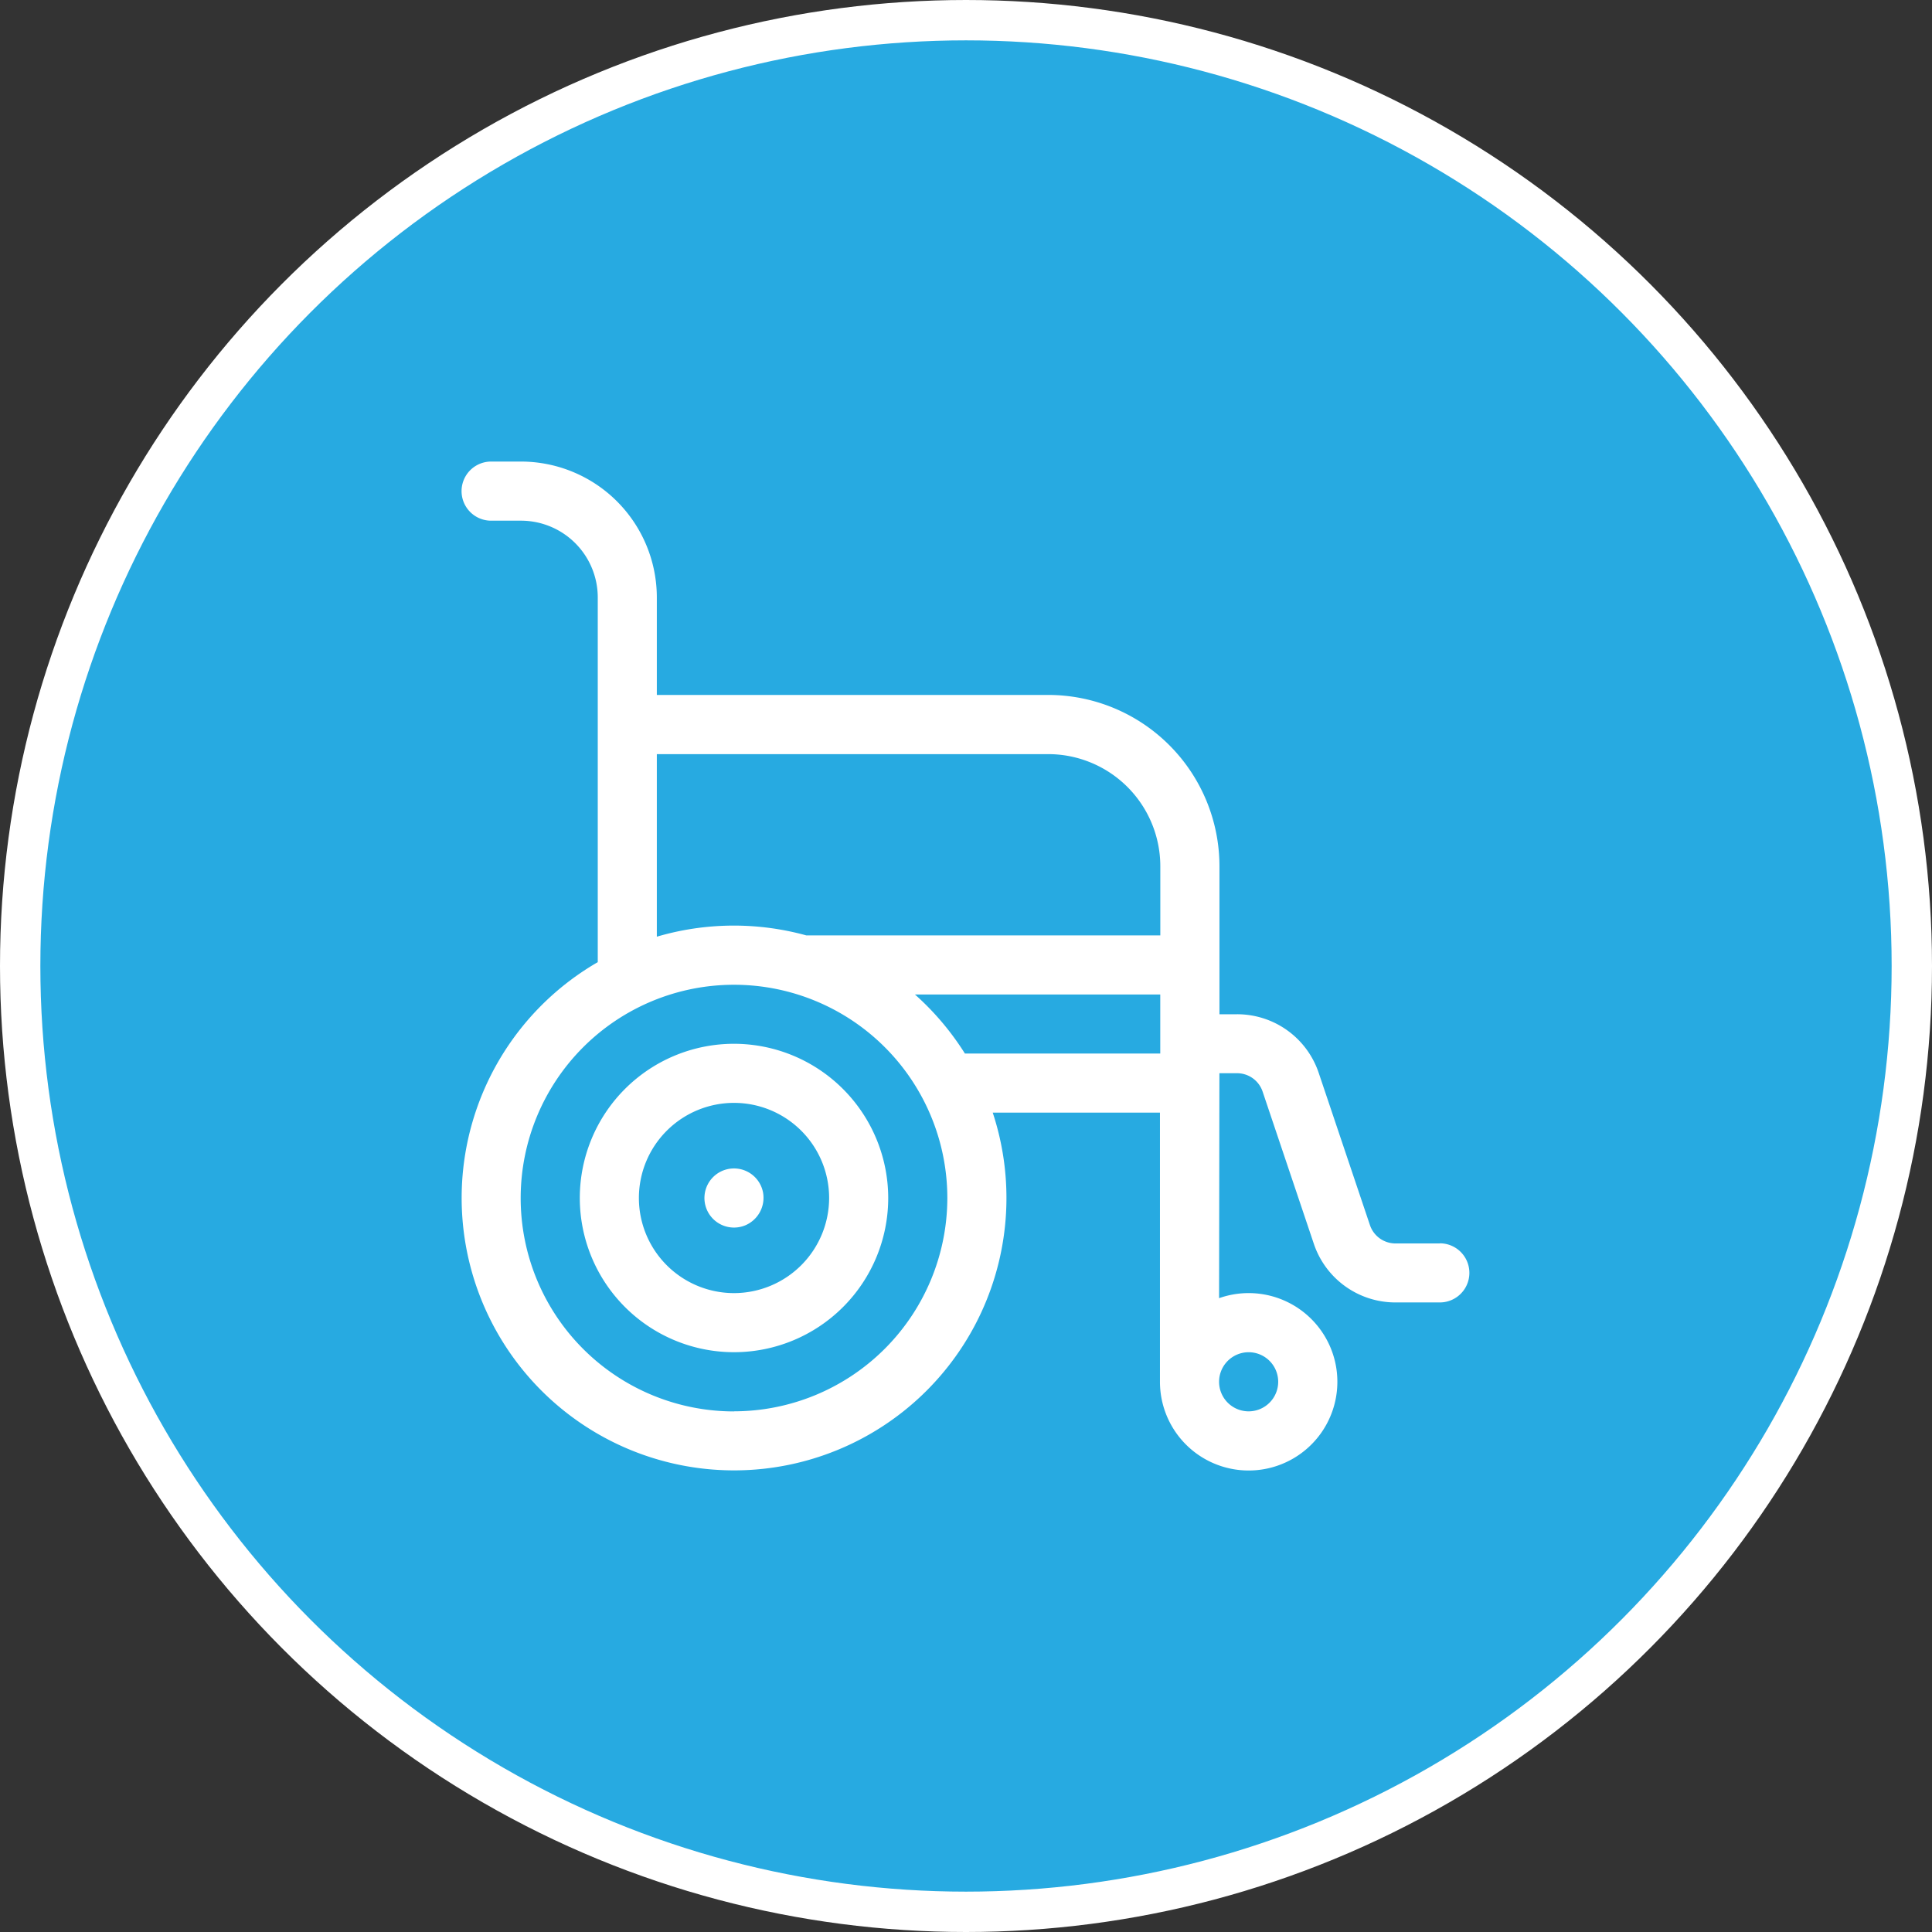
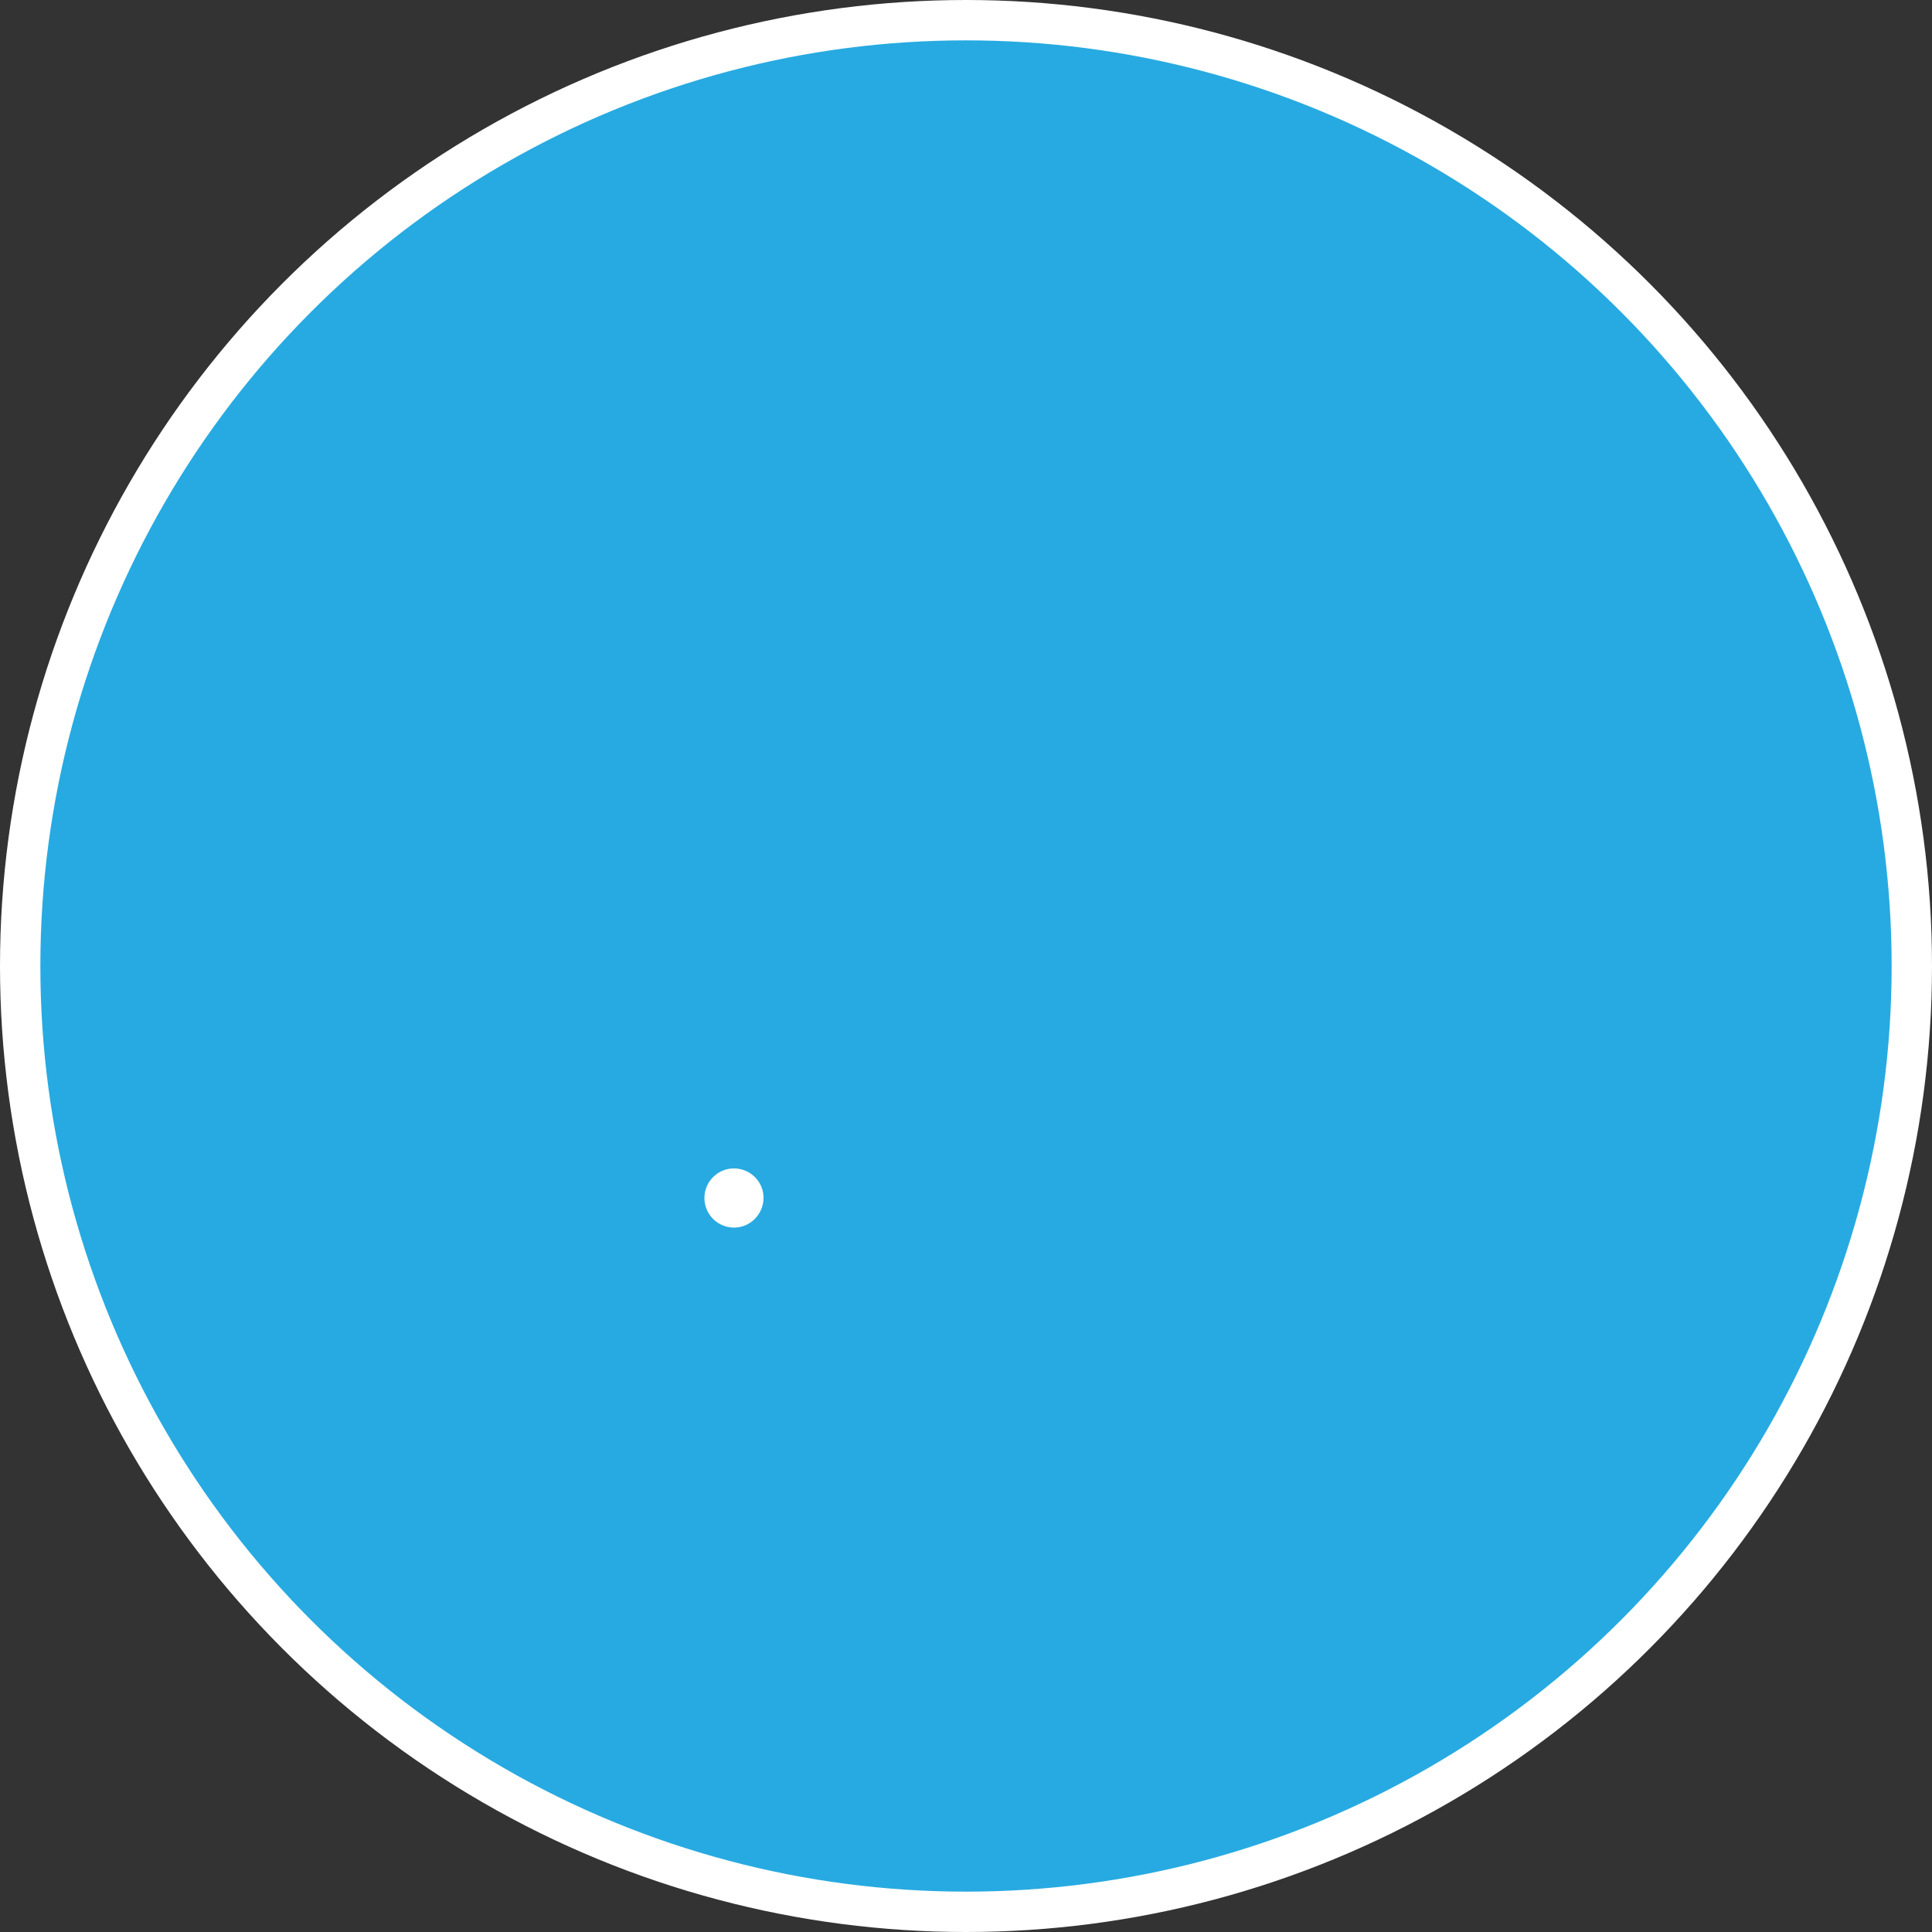
<svg xmlns="http://www.w3.org/2000/svg" width="76.6" height="76.6" viewBox="0 0 76.6 76.6">
  <rect x="0" y="0" width="76.6" height="76.6" fill="#333333" stroke="none" />
  <defs>
    <style>.a{fill:#27aae1;stroke:#fff;stroke-miterlimit:10;stroke-width:1.6px;}.b{fill:#fff;}</style>
  </defs>
  <g transform="translate(-13241.7 -2440.7)">
    <circle class="a" cx="37.5" cy="37.5" r="37.5" transform="translate(13242.5 2441.5)" />
    <g transform="translate(13260 2459)">
-       <path class="b" d="M39.046,31h-1.76a1.068,1.068,0,0,1-1.013-.728l-2.031-6.035a3.41,3.41,0,0,0-3.235-2.324h-.7V16.039A6.794,6.794,0,0,0,23.52,9.253H8V5.385A5.391,5.391,0,0,0,2.617,0H1.43a1.172,1.172,0,1,0,0,2.344H2.617A3.045,3.045,0,0,1,5.658,5.385V19.847a10.8,10.8,0,1,0,15.66,5.967h6.63V36.484a3.517,3.517,0,1,0,2.344-3.314l.013-8.919h.7a1.068,1.068,0,0,1,1.013.728l2.031,6.035a3.41,3.41,0,0,0,3.235,2.325h1.76a1.172,1.172,0,0,0,0-2.344ZM8,11.6H23.52a4.447,4.447,0,0,1,4.442,4.442v2.744H13.924A10.812,10.812,0,0,0,8,18.838Zm3.058,26.06A8.458,8.458,0,1,1,19.518,29.2,8.468,8.468,0,0,1,11.06,37.656Zm7.17-16.53h9.732V23.47H20.214A10.884,10.884,0,0,0,18.23,21.126ZM31.464,35.313a1.172,1.172,0,1,1-1.172,1.172A1.173,1.173,0,0,1,31.464,35.313Z" transform="translate(-0.258 0)" />
-       <path class="b" d="M66.373,295.47a6.114,6.114,0,1,0,6.114,6.114A6.121,6.121,0,0,0,66.373,295.47Zm0,9.885a3.771,3.771,0,1,1,3.771-3.771A3.775,3.775,0,0,1,66.373,305.355Z" transform="translate(-55.571 -272.386)" />
      <path class="b" d="M125.877,359.681a1.172,1.172,0,1,0-.7,1.312A1.186,1.186,0,0,0,125.877,359.681Z" transform="translate(-113.926 -330.712)" />
    </g>
  </g>
</svg>